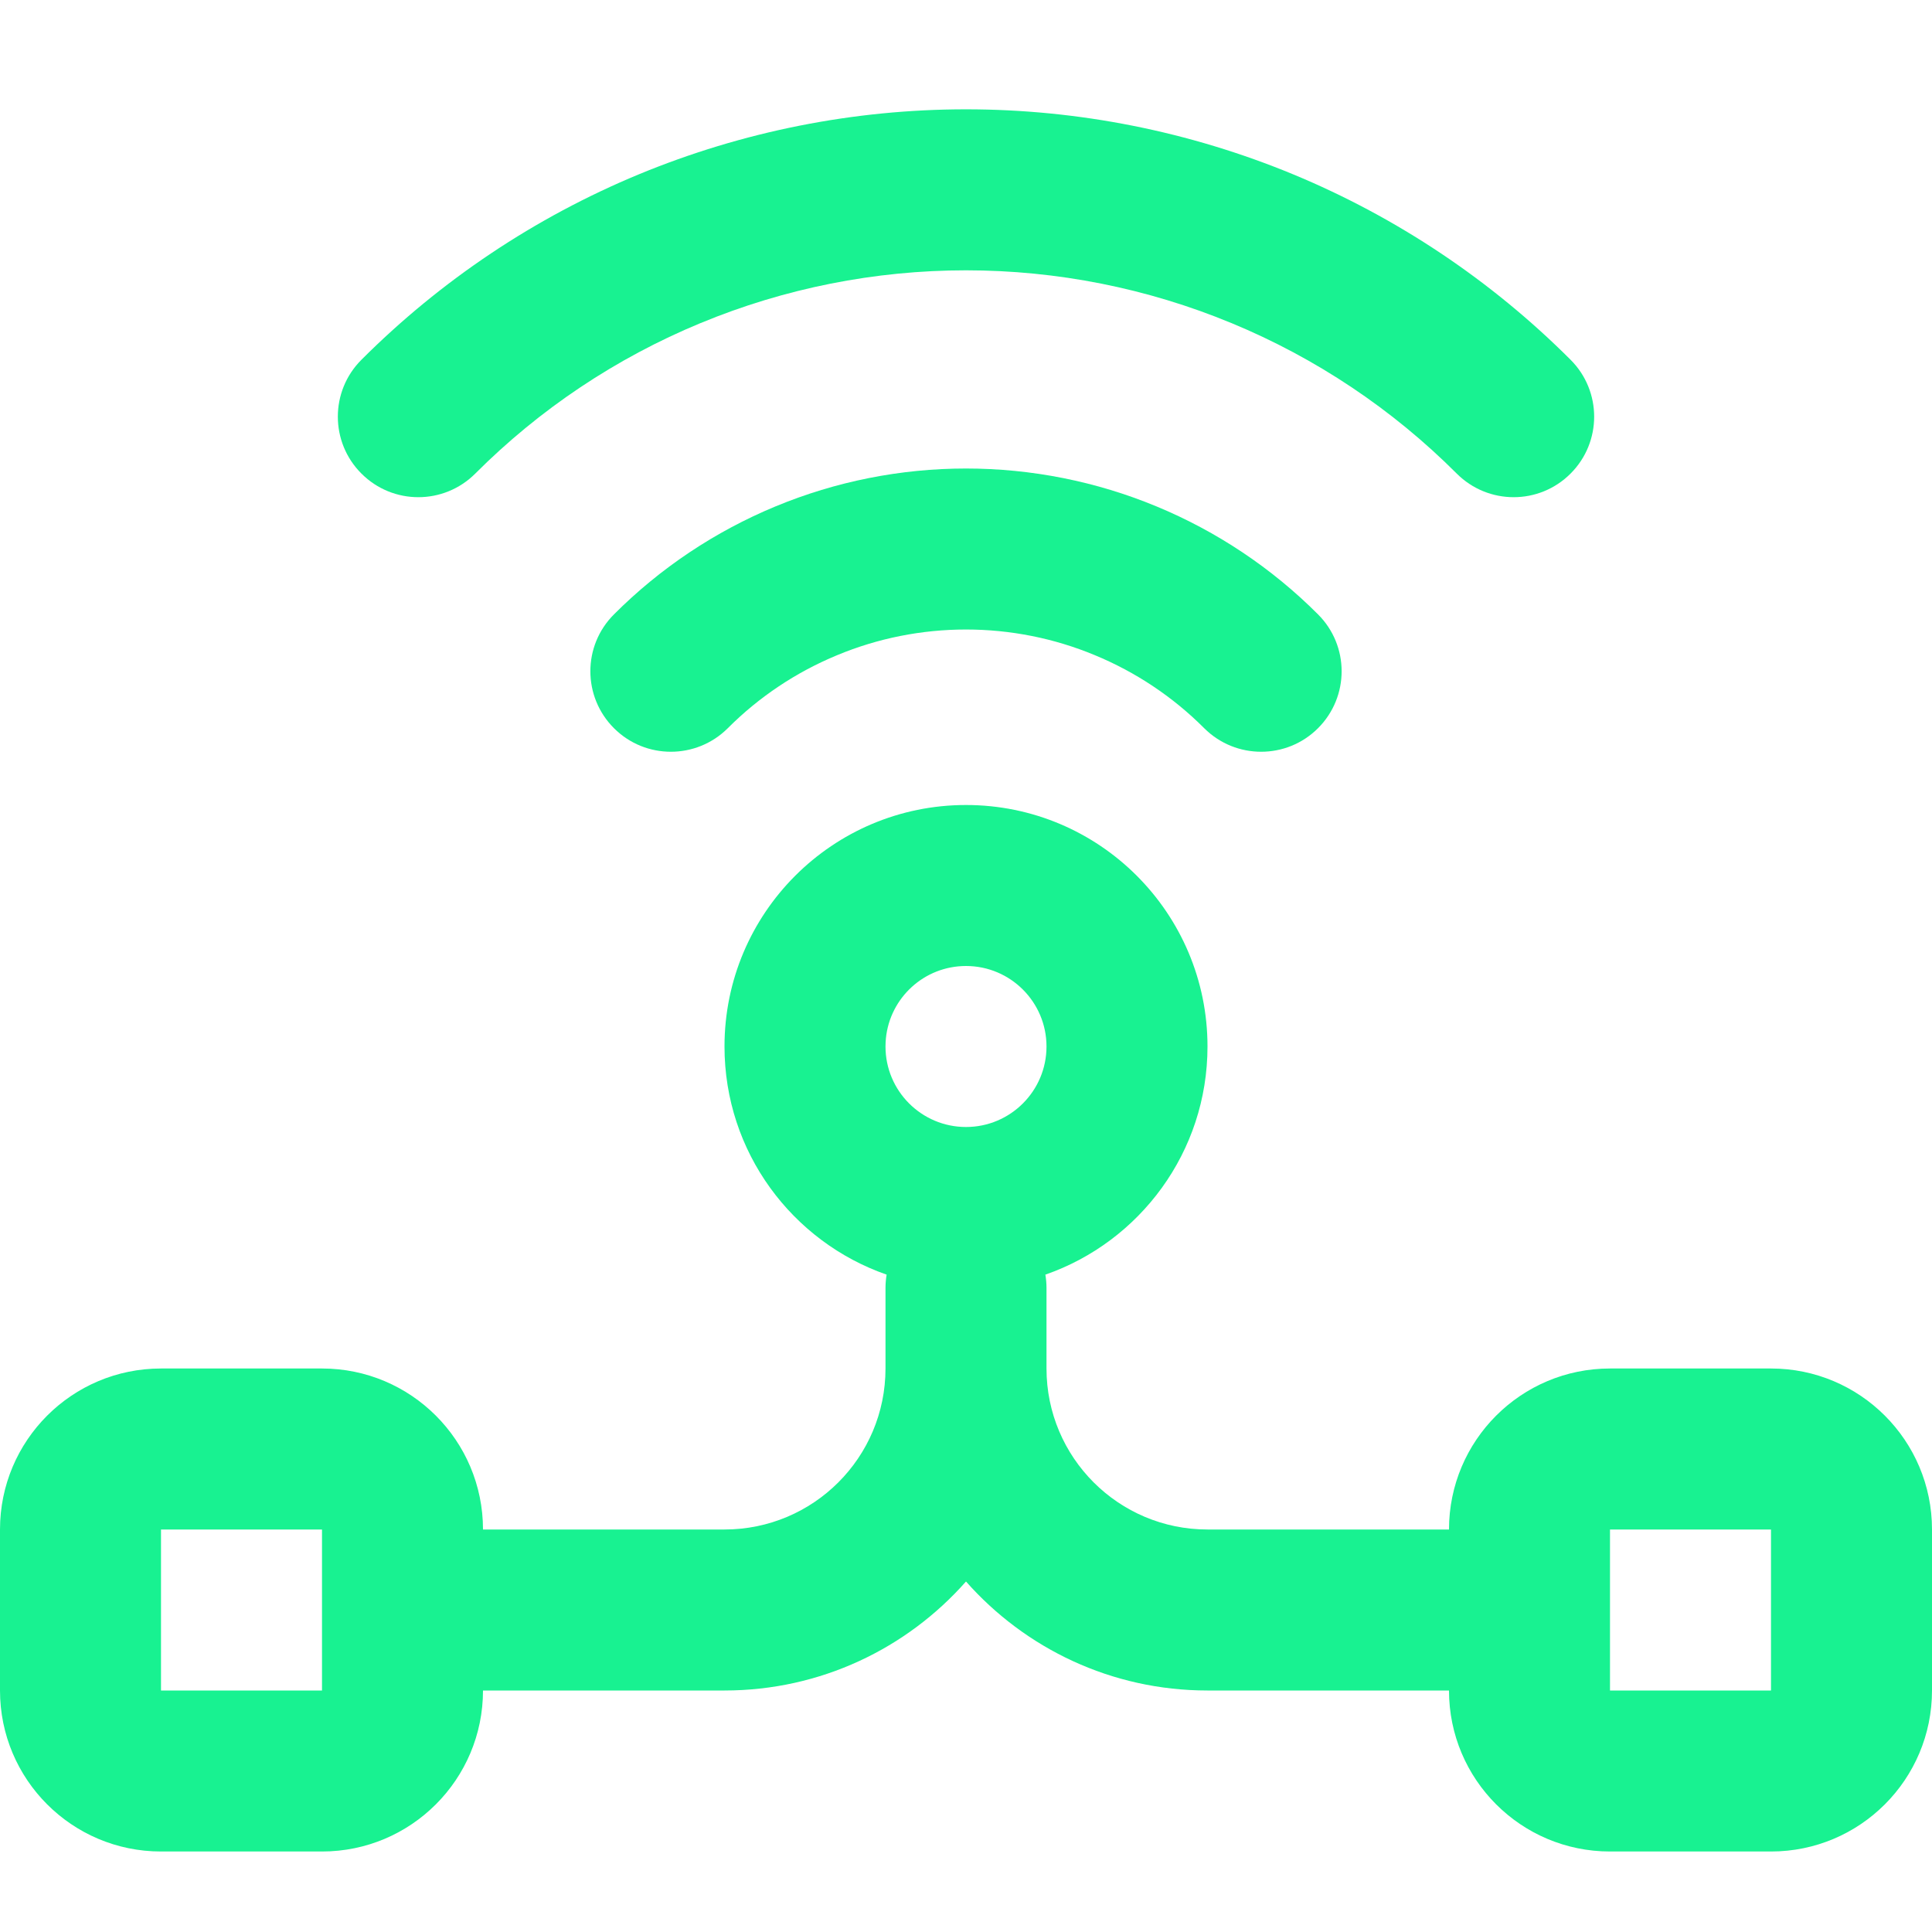
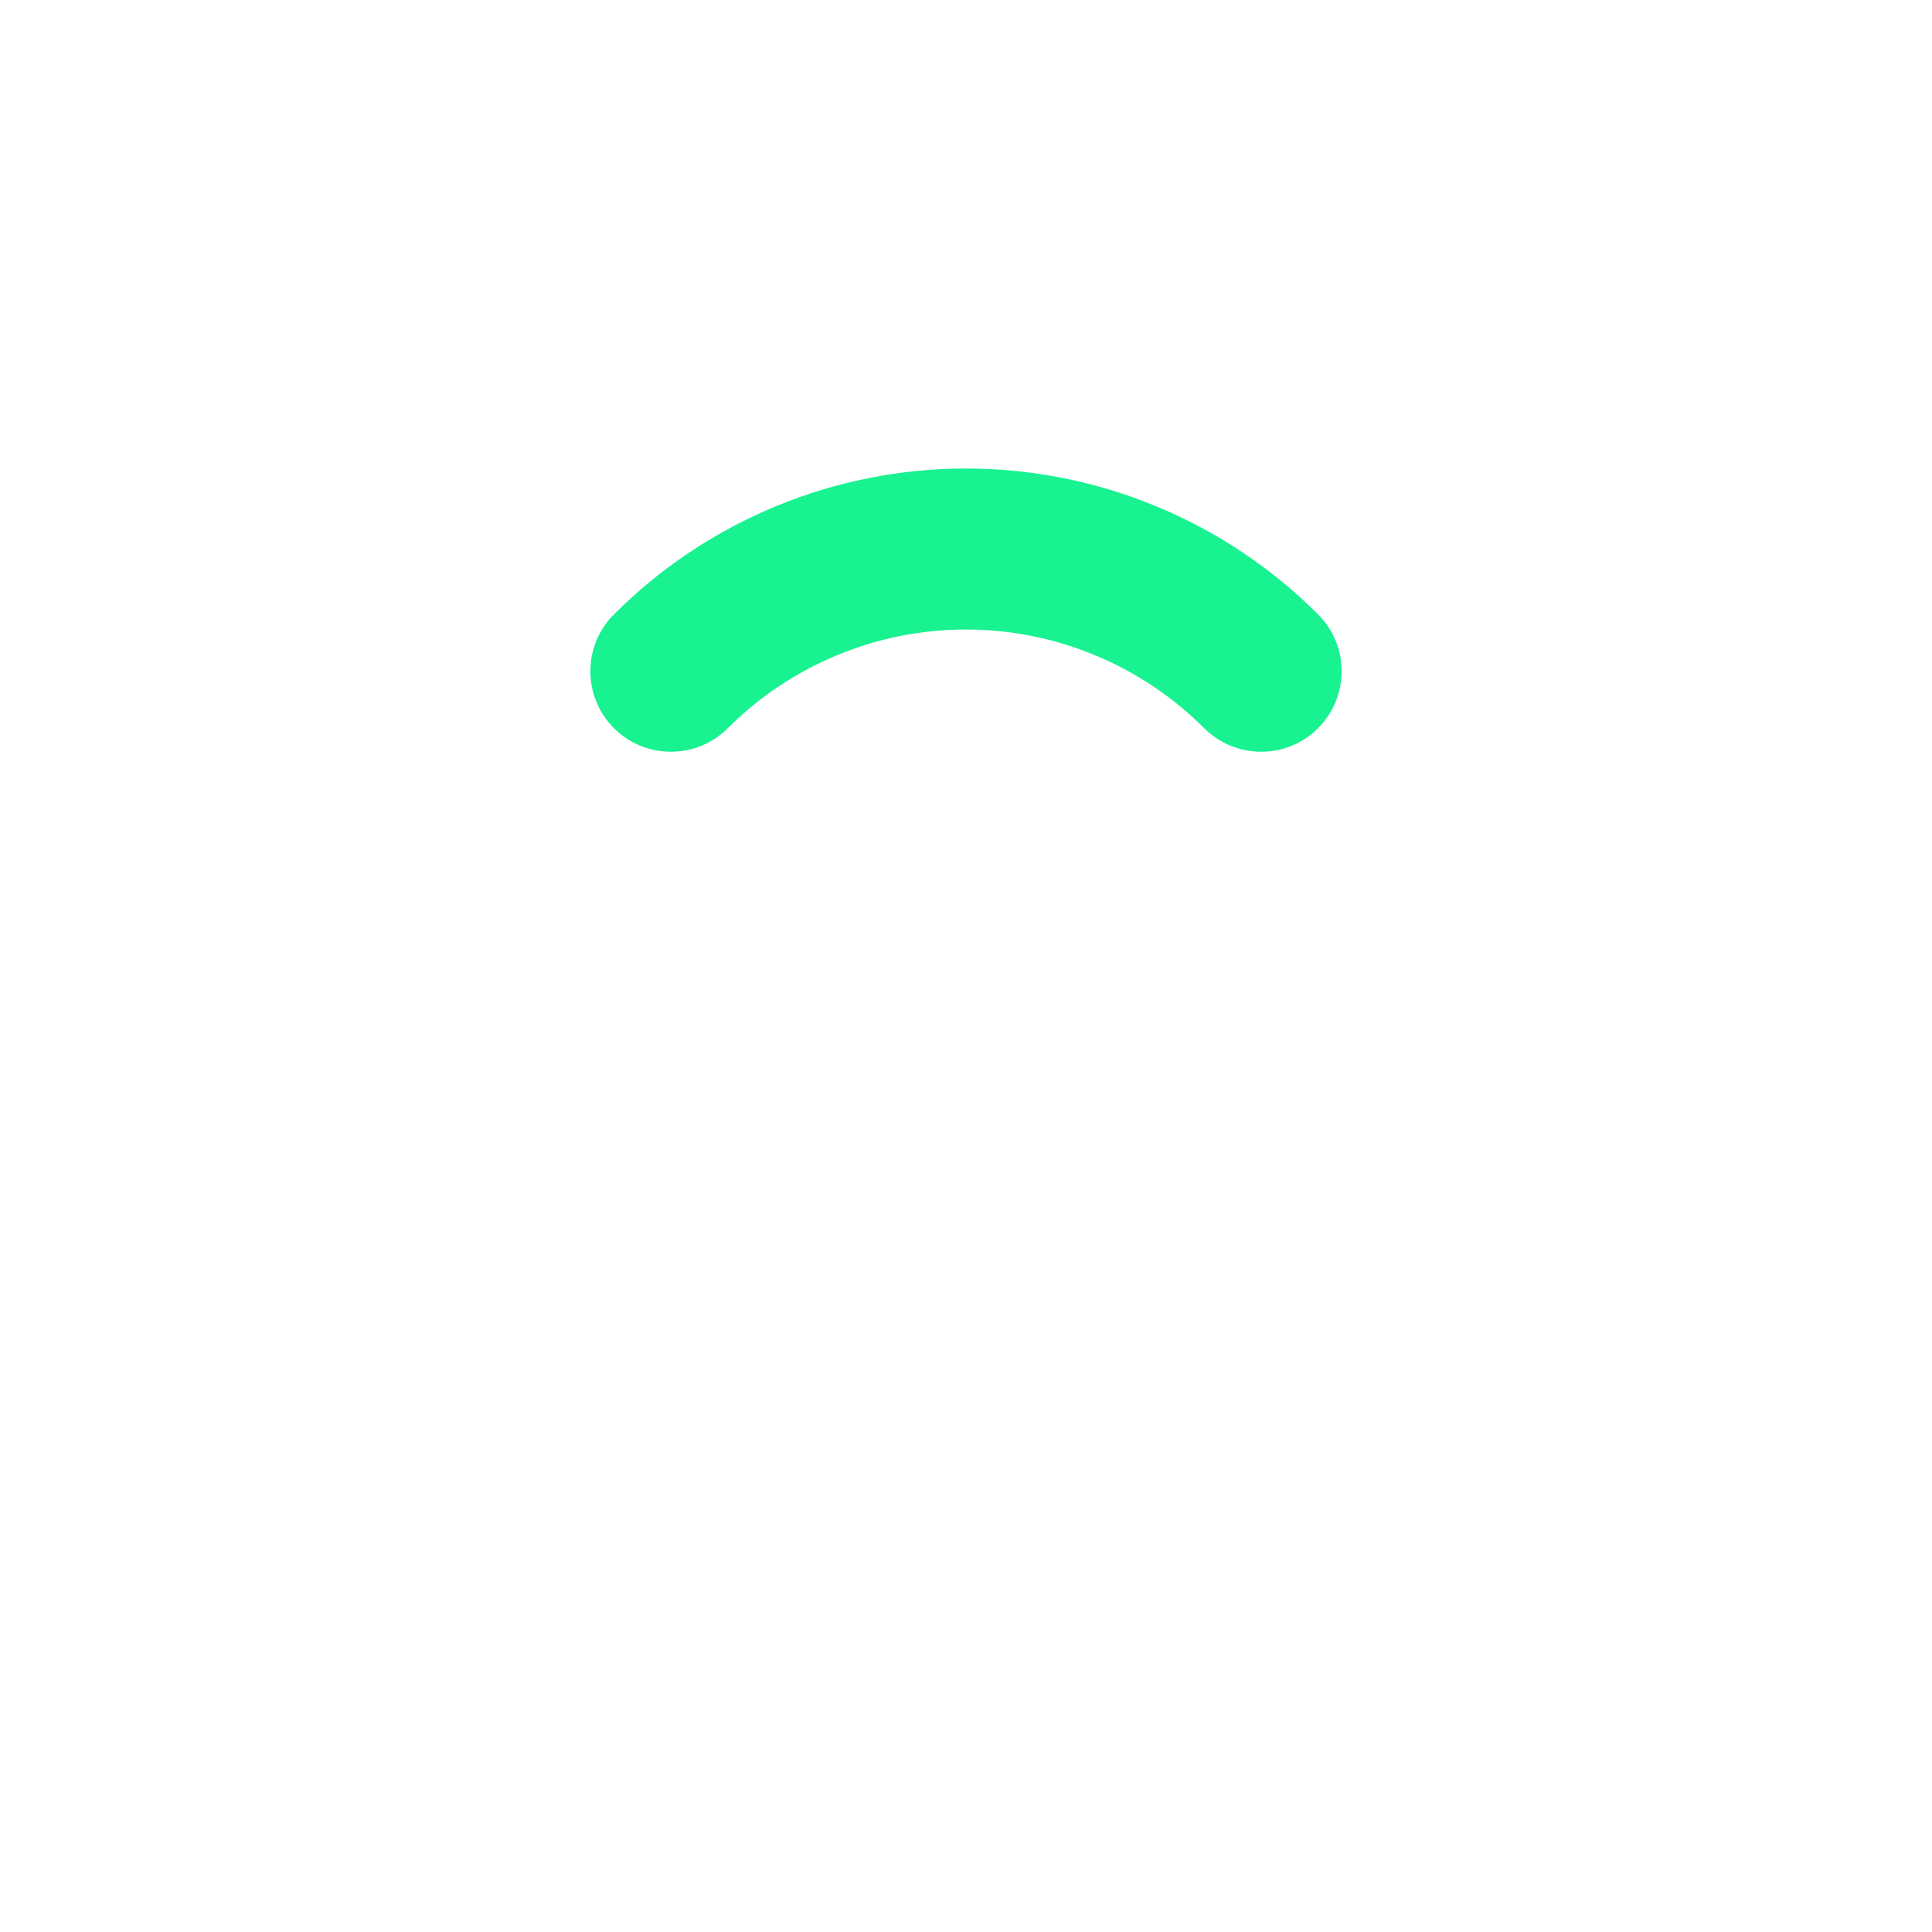
<svg xmlns="http://www.w3.org/2000/svg" width="800px" height="800px" viewBox="0 -1 24 24" id="meteor-icon-kit__regular-iot-connection" fill="none">
  <g id="SVGRepo_bgCarrier" stroke-width="0" />
  <g id="SVGRepo_tracerCarrier" stroke-linecap="round" stroke-linejoin="round" />
  <g id="SVGRepo_iconCarrier">
-     <path d="M4.49 3.469C4.099 3.859 4.099 4.493 4.49 4.883C4.88 5.274 5.513 5.274 5.904 4.883C6.704 4.082 7.655 3.447 8.701 3.014C9.747 2.581 10.868 2.358 12 2.358C13.132 2.358 14.253 2.581 15.299 3.014C16.345 3.447 17.296 4.082 18.096 4.883C18.487 5.274 19.12 5.274 19.51 4.883C19.901 4.493 19.901 3.859 19.51 3.469C18.524 2.483 17.353 1.7 16.065 1.166C14.776 0.633 13.395 0.358 12 0.358C10.605 0.358 9.224 0.633 7.935 1.166C6.647 1.7 5.476 2.483 4.49 3.469z" fill="#18F291" />
    <path d="M7.627 8.046C7.236 7.655 7.236 7.022 7.627 6.632C8.201 6.057 8.883 5.602 9.633 5.291C10.383 4.98 11.188 4.82 12 4.82C12.812 4.82 13.617 4.98 14.367 5.291C15.117 5.602 15.799 6.057 16.373 6.632C16.764 7.022 16.764 7.655 16.373 8.046C15.983 8.436 15.35 8.436 14.959 8.046C14.571 7.657 14.109 7.349 13.601 7.139C13.094 6.928 12.55 6.82 12 6.82C11.45 6.82 10.906 6.928 10.399 7.139C9.891 7.349 9.429 7.657 9.041 8.046C8.65 8.436 8.017 8.436 7.627 8.046z" fill="#18F291" />
-     <path fill-rule="evenodd" clip-rule="evenodd" d="M12 9C10.343 9 9 10.343 9 12C9 13.311 9.841 14.426 11.014 14.834C11.005 14.888 11 14.944 11 15V16C11 17.105 10.105 18 9 18H6C6 16.895 5.105 16 4 16H2C0.895 16 0 16.895 0 18V20C0 21.105 0.895 22 2 22H4C5.105 22 6 21.105 6 20H9C10.195 20 11.267 19.476 12 18.646C12.733 19.476 13.805 20 15 20H18C18 21.105 18.895 22 20 22H22C23.105 22 24 21.105 24 20V18C24 16.895 23.105 16 22 16H20C18.895 16 18 16.895 18 18H15C13.895 18 13 17.105 13 16V15C13 14.944 12.995 14.888 12.986 14.834C14.159 14.426 15 13.311 15 12C15 10.343 13.657 9 12 9zM13 12C13 12.552 12.552 13 12 13C11.448 13 11 12.552 11 12C11 11.966 11.002 11.931 11.005 11.898C11.056 11.393 11.482 11 12 11C12.552 11 13 11.448 13 12zM20 20H22V18H20V20zM2 20H4V18H2V20z" fill="#18F291" />
  </g>
</svg>